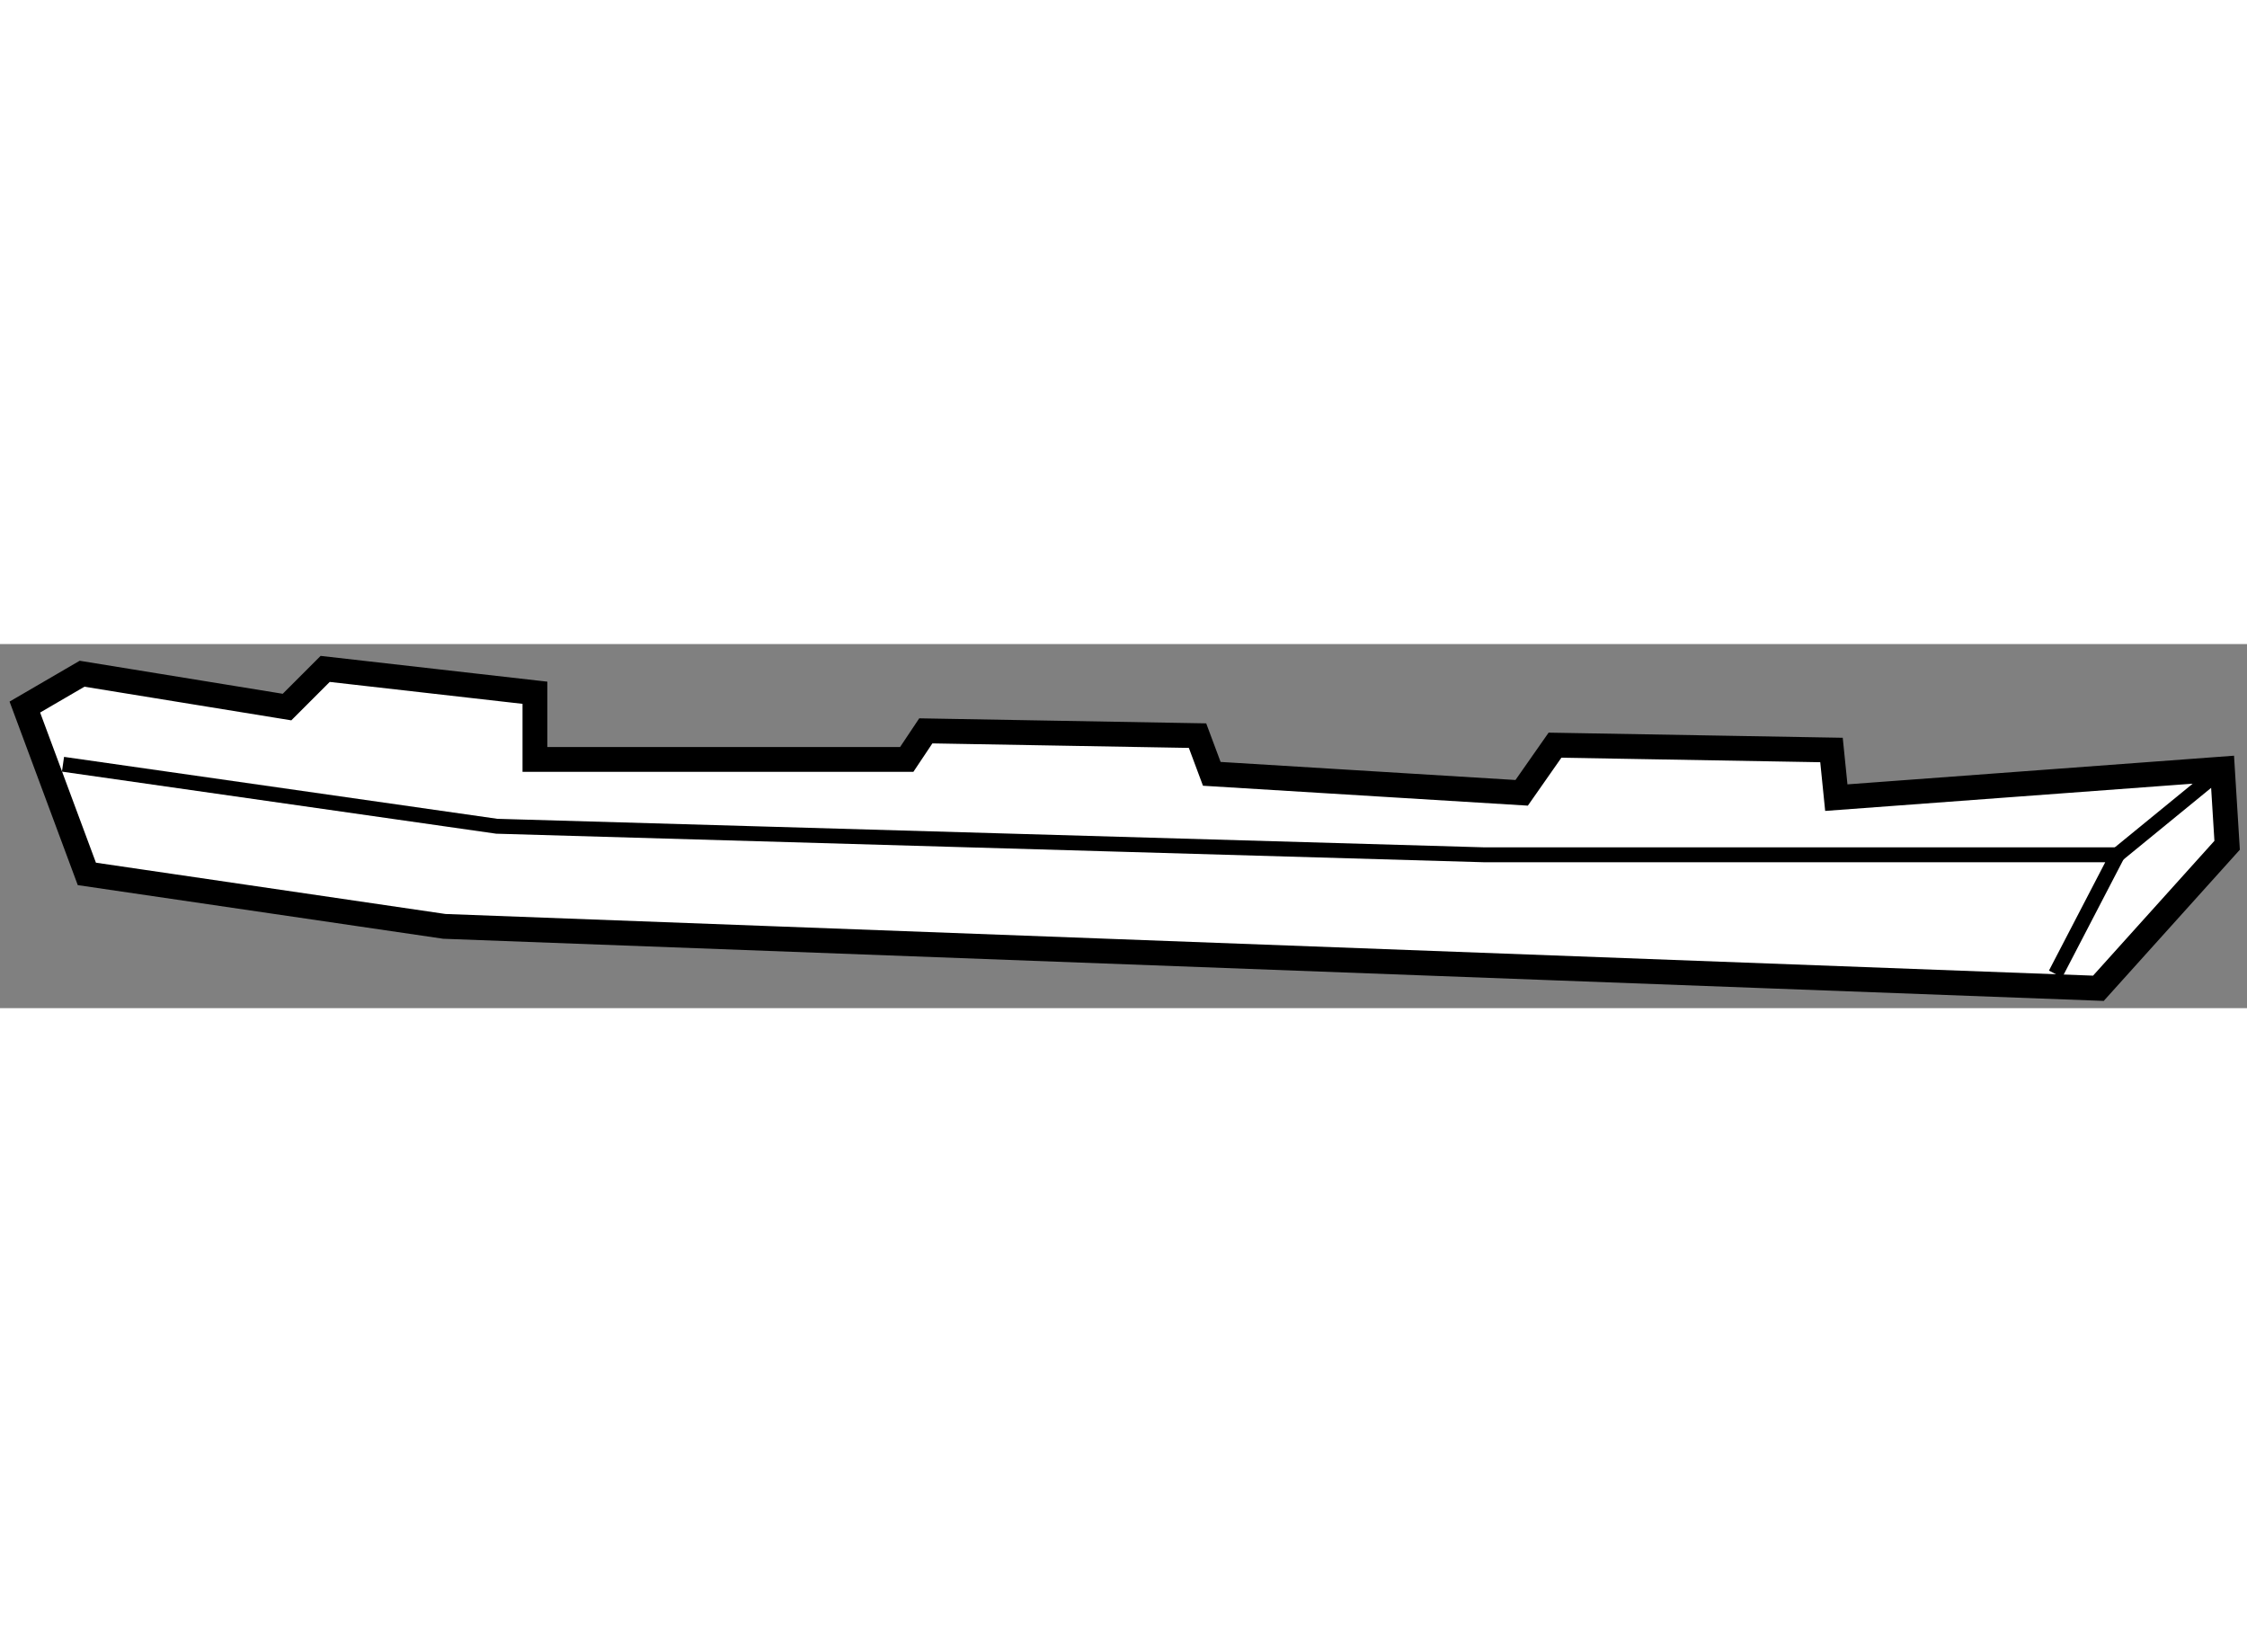
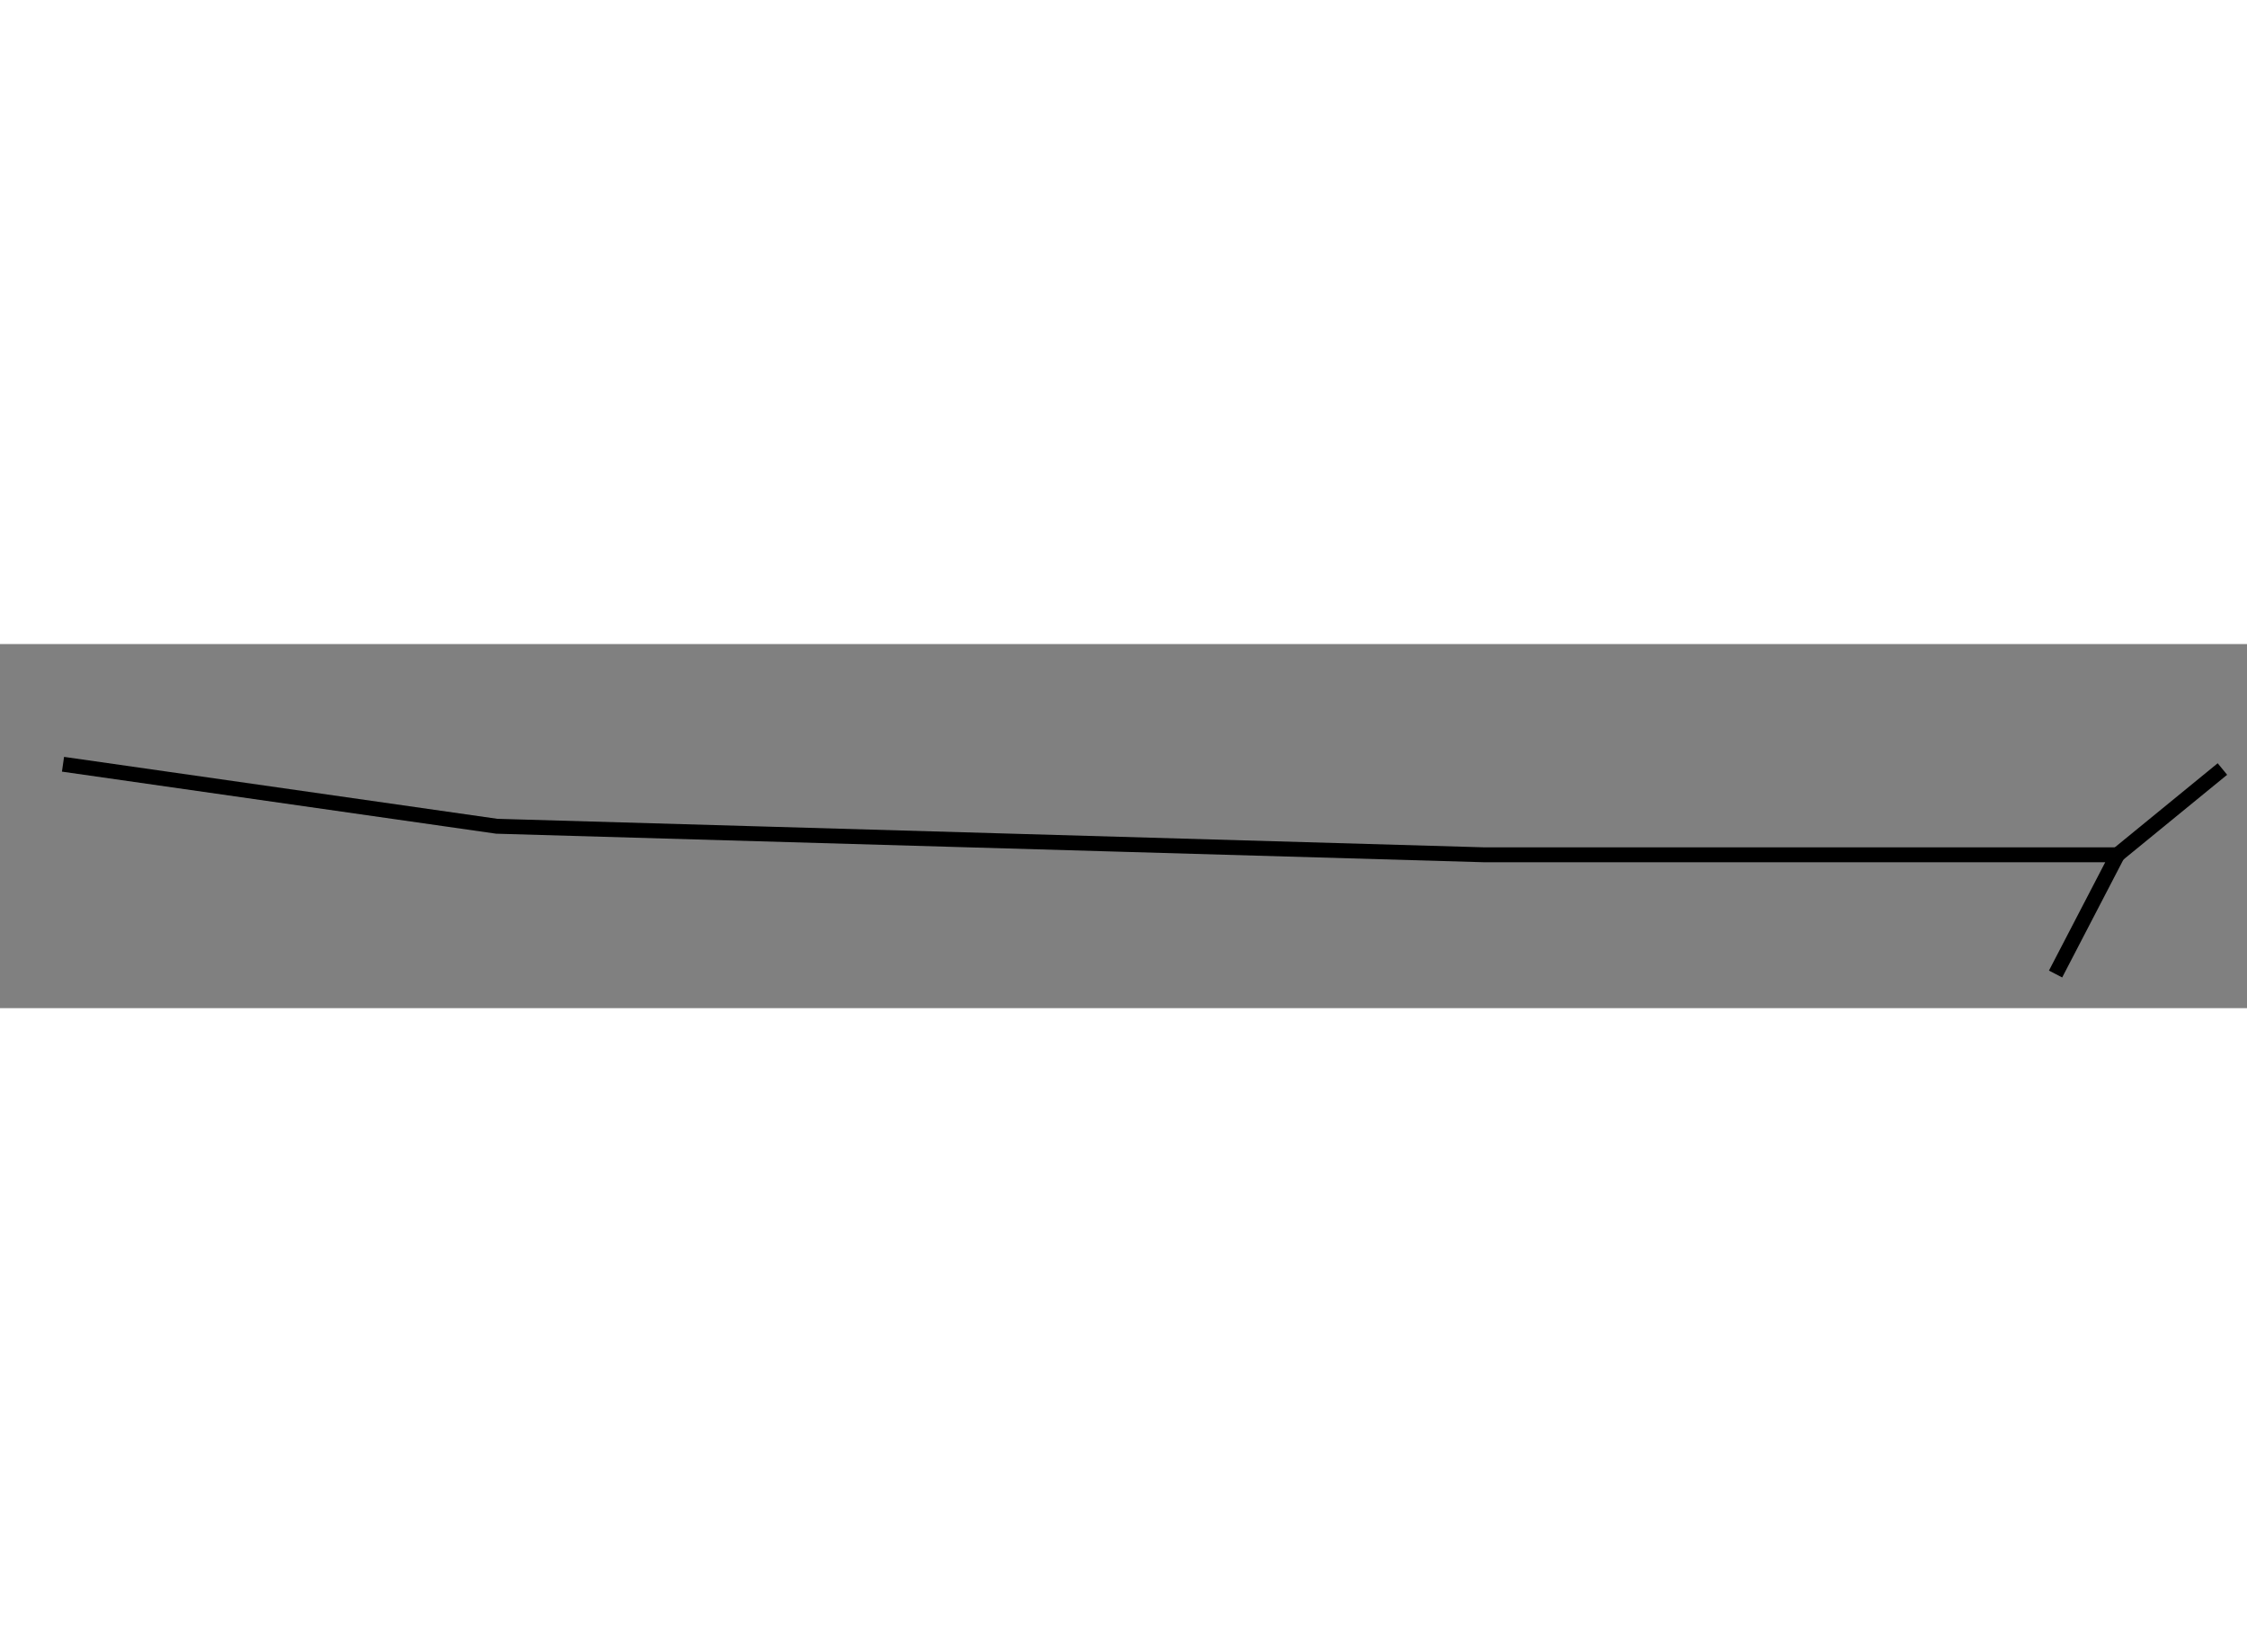
<svg xmlns="http://www.w3.org/2000/svg" version="1.1" x="0px" y="0px" width="244.8px" height="180px" viewBox="75.311 136.284 45.226 7.328" enable-background="new 0 0 244.8 180" xml:space="preserve">
  <rect x="75.311" y="136.284" width="45.226" height="7.328" fill="#808080" stroke="none" />
  <g>
-     <polygon fill="#FFFFFF" stroke="#000000" stroke-width="0.5" points="76.963,136.881 75.811,137.552 77.059,140.91      84.254,141.966 117.546,143.212 120.137,140.334 120.042,138.799 112.271,139.375 112.174,138.416 106.609,138.319      105.938,139.278 99.701,138.896 99.414,138.127 93.945,138.031 93.561,138.606 86.078,138.606 86.078,137.264 81.856,136.784      81.088,137.552   " />
    <polyline fill="none" stroke="#000000" stroke-width="0.3" points="76.579,138.703 85.31,139.951 105.17,140.525 117.931,140.525      116.684,142.925   " />
    <line fill="none" stroke="#000000" stroke-width="0.3" x1="117.931" y1="140.525" x2="120.042" y2="138.799" />
  </g>
</svg>